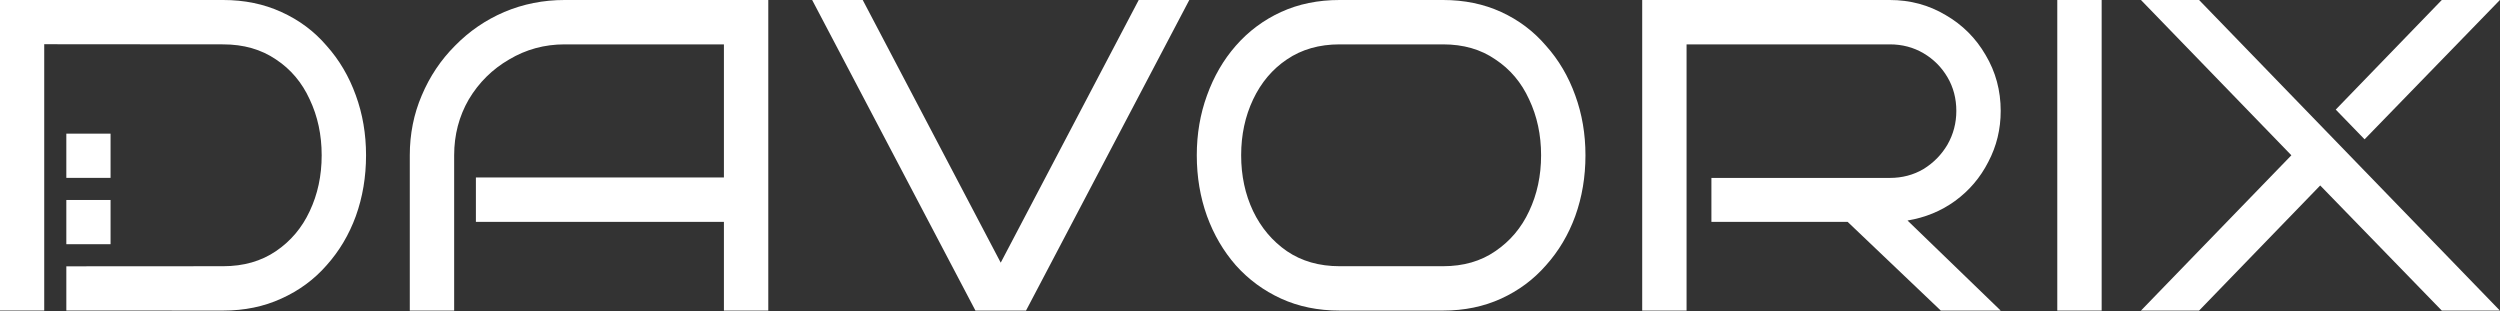
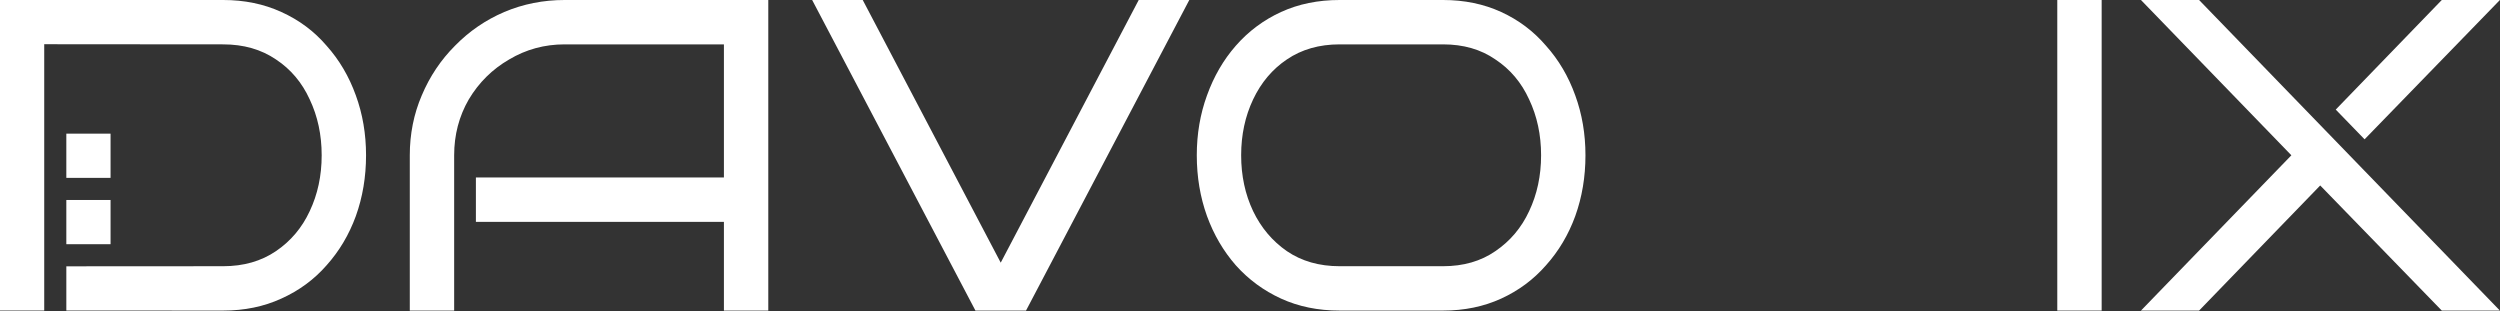
<svg xmlns="http://www.w3.org/2000/svg" width="5088" height="633" viewBox="0 0 5088 633" fill="none">
  <rect x="0" y="0" width="5088" height="633" fill="#333333" stroke="none" />
  <path d="M744.975 316.05C744.975 359.996 738.052 401.233 724.206 439.761C710.36 477.687 690.494 511.098 664.608 539.994C639.324 568.89 608.622 591.465 572.502 607.719C536.984 623.973 497.553 632.1 454.209 632.1L135 632V542L454.209 541.8C495.747 541.8 531.566 531.566 561.666 511.098C591.766 490.63 614.642 463.54 630.294 429.828C646.548 395.514 654.675 357.588 654.675 316.05C654.675 274.512 646.548 236.586 630.294 202.272C614.642 167.958 591.766 140.868 561.666 121.002C531.566 100.534 495.747 90.3 454.209 90.3L90 90V632H0V0H454.209C497.553 0 536.984 8.127 572.502 24.381C608.622 40.635 639.324 63.511 664.608 93.009C690.494 121.905 710.36 155.617 724.206 194.145C738.052 232.071 744.975 272.706 744.975 316.05Z" fill="white" />
  <path d="M135 407H225V497H135V407Z" fill="white" />
  <path d="M135 272H225V362H135V272Z" fill="white" />
  <path d="M5087.81 632.1H4969.51L4722.09 377.454L4475.57 632.1H4357.28L4663.4 316.05L4357.28 0H4475.57L5087.81 632.1ZM5087.81 0L4812.39 283.542L4753.7 223.041L4969.51 0H5087.81Z" fill="white" />
  <path d="M4277.29 632.1H4186.99V0H4277.29V632.1Z" fill="white" />
-   <path d="M4071.82 632.1H3949.91L3760.28 451.5H3483.06V362.103H3846.07C3871.35 362.103 3894.23 356.083 3914.7 344.043C3935.17 331.401 3951.42 314.846 3963.46 294.378C3975.5 273.308 3981.52 250.432 3981.52 225.75C3981.52 200.466 3975.5 177.59 3963.46 157.122C3951.42 136.654 3935.17 120.4 3914.7 108.36C3894.23 96.32 3871.35 90.3 3846.07 90.3H3432.5V632.1H3342.2V0H3846.07C3887.61 0 3925.53 10.234 3959.85 30.702C3994.16 50.568 4021.25 77.658 4041.12 111.972C4061.59 146.286 4071.82 184.212 4071.82 225.75C4071.82 263.074 4063.39 297.689 4046.54 329.595C4030.28 361.501 4007.71 387.989 3978.81 409.059C3950.52 429.527 3918.31 442.771 3882.19 448.791L4071.82 632.1Z" fill="white" />
  <path d="M3226.73 316.05C3226.73 359.996 3219.81 401.233 3205.96 439.761C3192.12 477.687 3172.25 511.098 3146.36 539.994C3121.08 568.89 3090.68 591.465 3055.16 607.719C3019.64 623.973 2980.21 632.1 2936.87 632.1H2726.47C2682.52 632.1 2642.79 623.973 2607.27 607.719C2571.76 591.465 2541.05 568.89 2515.17 539.994C2489.88 511.098 2470.32 477.687 2456.47 439.761C2442.63 401.233 2435.7 359.996 2435.7 316.05C2435.7 272.706 2442.63 232.071 2456.47 194.145C2470.32 155.617 2489.88 121.905 2515.17 93.009C2541.05 63.511 2571.76 40.635 2607.27 24.381C2642.79 8.127 2682.52 0 2726.47 0H2936.87C2980.21 0 3019.64 8.127 3055.16 24.381C3090.68 40.635 3121.08 63.511 3146.36 93.009C3172.25 121.905 3192.12 155.617 3205.96 194.145C3219.81 232.071 3226.73 272.706 3226.73 316.05ZM3136.43 316.05C3136.43 274.512 3128.3 236.586 3112.05 202.272C3096.4 167.958 3073.52 140.868 3043.42 121.002C3013.92 100.534 2978.41 90.3 2936.87 90.3H2726.47C2684.93 90.3 2649.11 100.534 2619.01 121.002C2589.51 140.868 2566.64 167.958 2550.38 202.272C2534.13 236.586 2526 274.512 2526 316.05C2526 357.588 2534.13 395.514 2550.38 429.828C2566.64 463.54 2589.51 490.63 2619.01 511.098C2649.11 531.566 2684.93 541.8 2726.47 541.8H2936.87C2978.41 541.8 3013.92 531.566 3043.42 511.098C3073.52 490.63 3096.4 463.54 3112.05 429.828C3128.3 395.514 3136.43 357.588 3136.43 316.05Z" fill="white" />
  <path d="M2420.45 0L2088.15 632.1H1985.21L1652.9 0H1755.84L2036.68 534.576L2317.51 0H2420.45Z" fill="white" />
  <path d="M1563.62 632.1H1473.32V451.5H968.547V361.2H1473.32V90.3H1149.15C1108.21 90.3 1070.59 100.534 1036.27 121.002C1001.96 140.868 974.567 167.958 954.099 202.272C934.233 236.586 924.3 274.512 924.3 316.05V632.1H834V316.05C834 272.706 842.127 232.071 858.381 194.145C874.635 155.617 897.21 121.905 926.106 93.009C955.002 63.511 988.413 40.635 1026.34 24.381C1064.87 8.127 1105.8 0 1149.15 0H1563.62V632.1Z" fill="white" />
</svg>